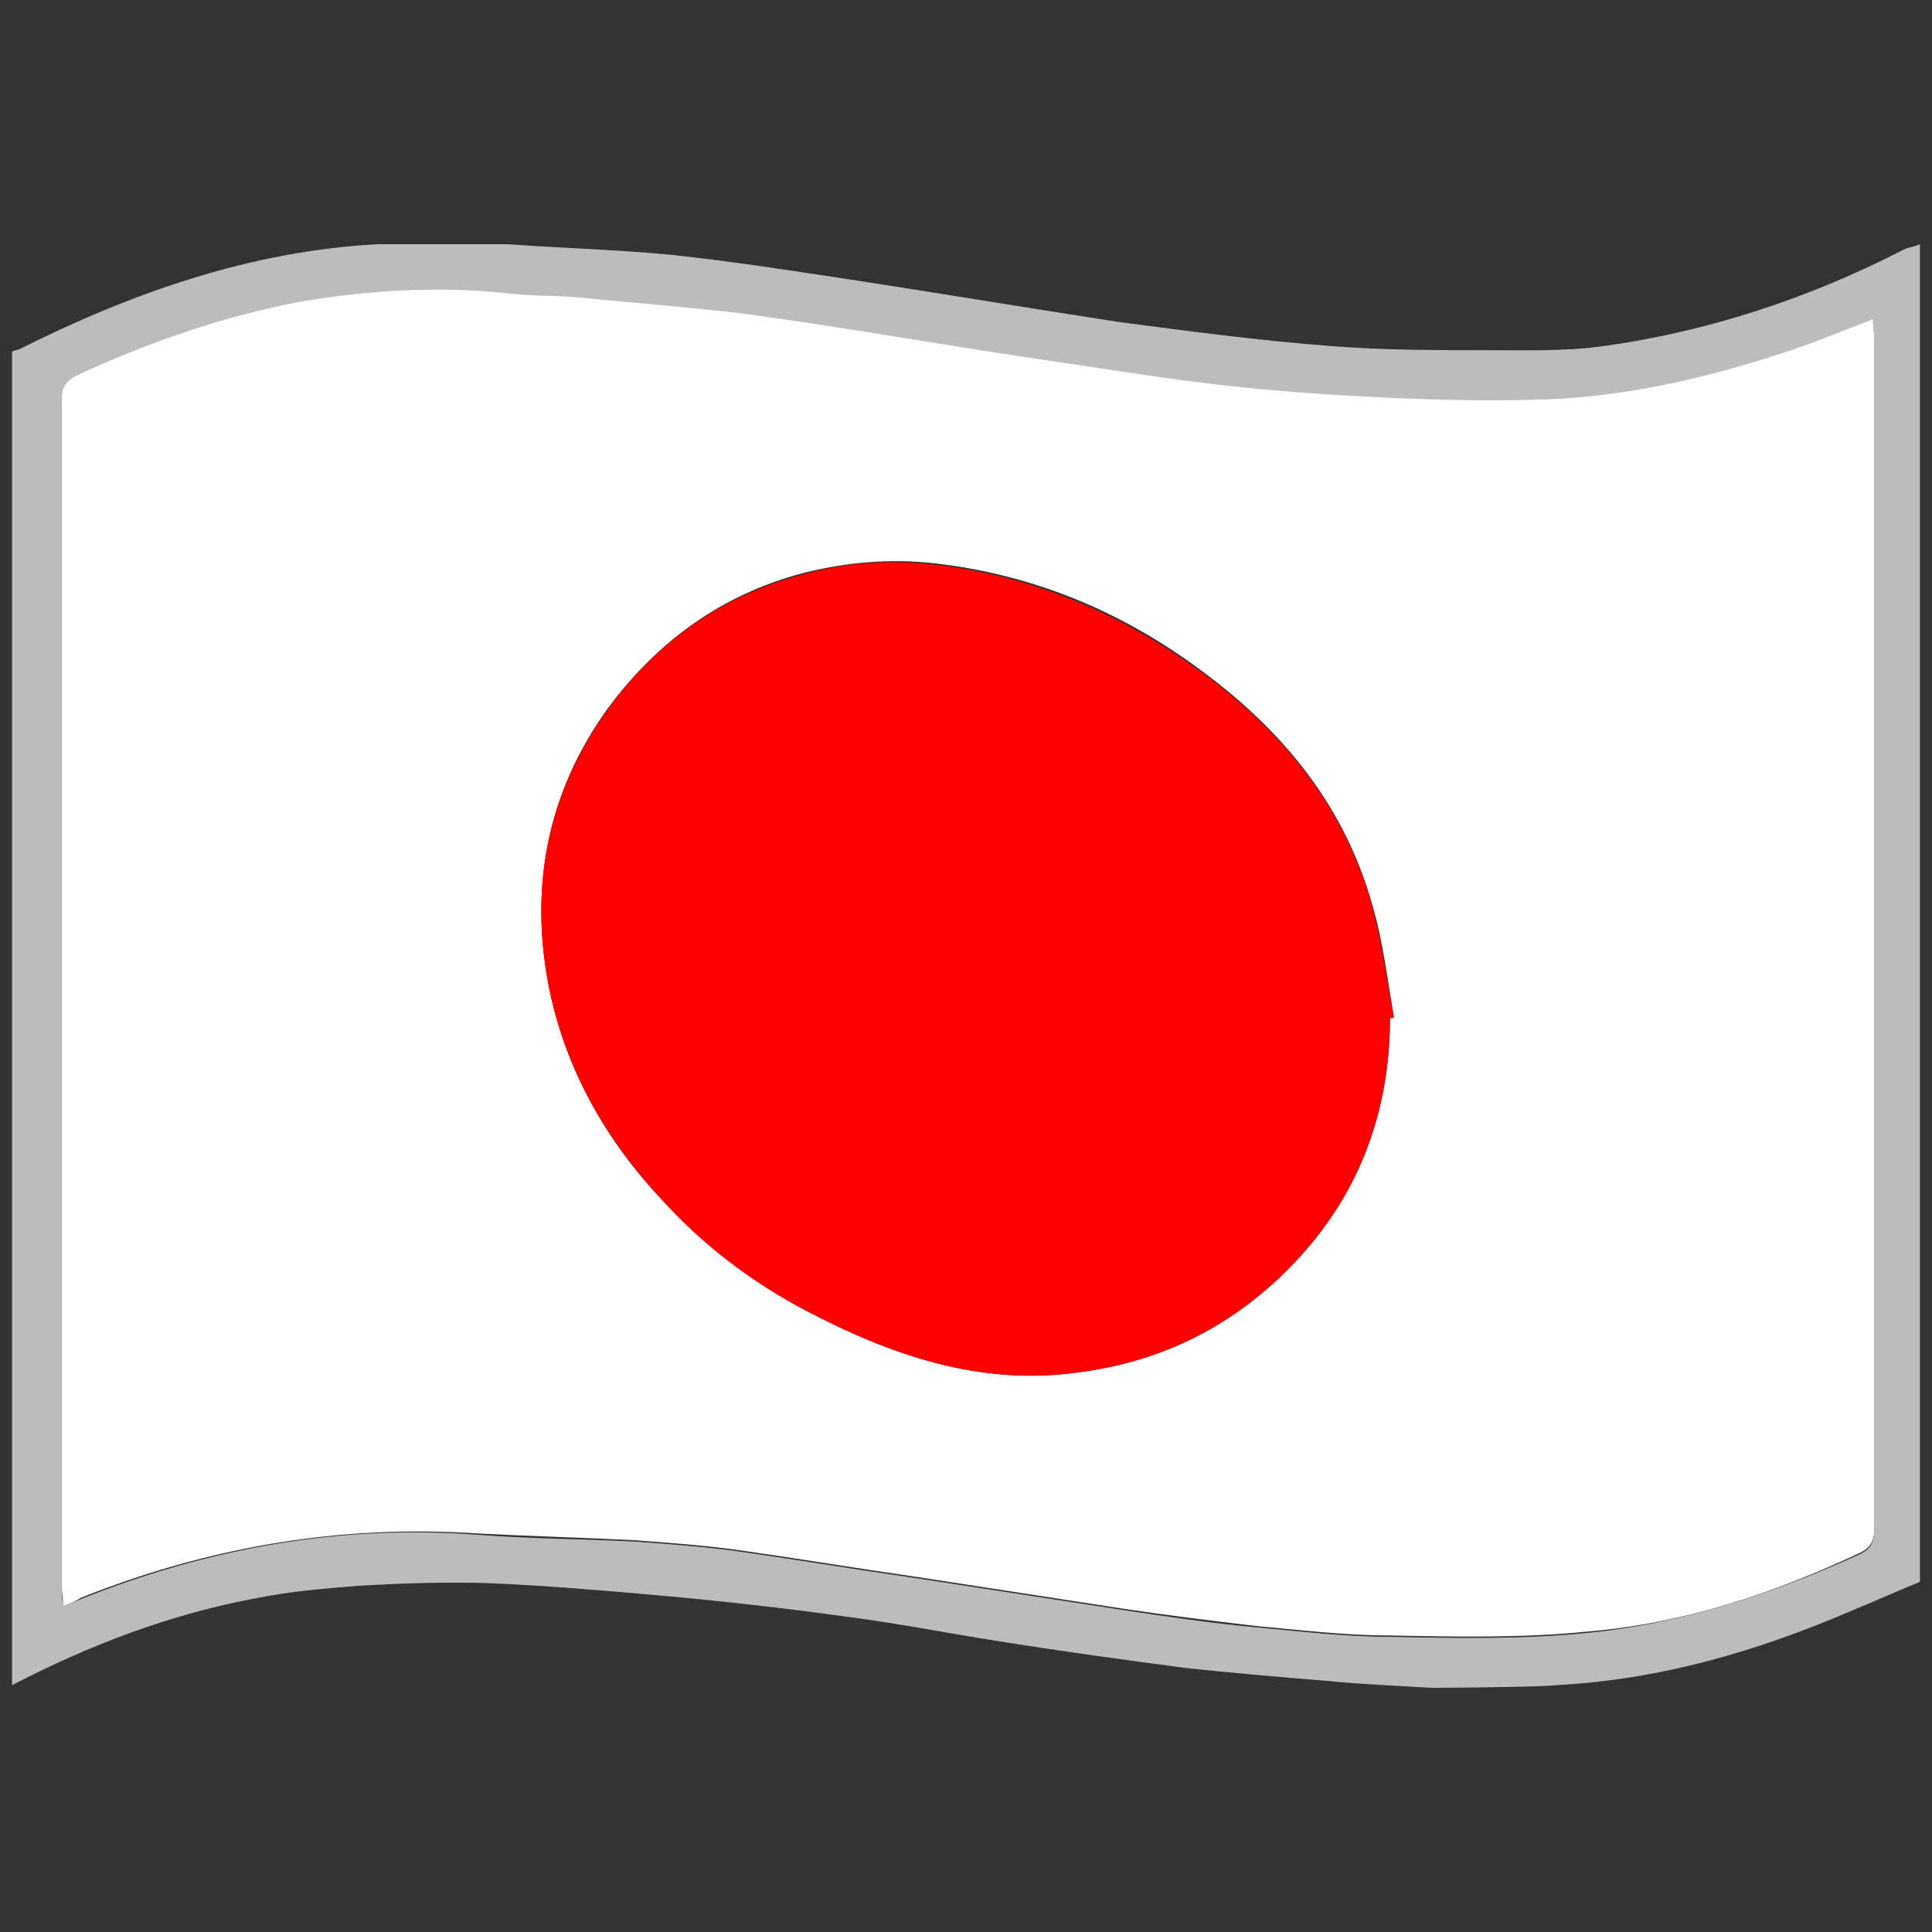
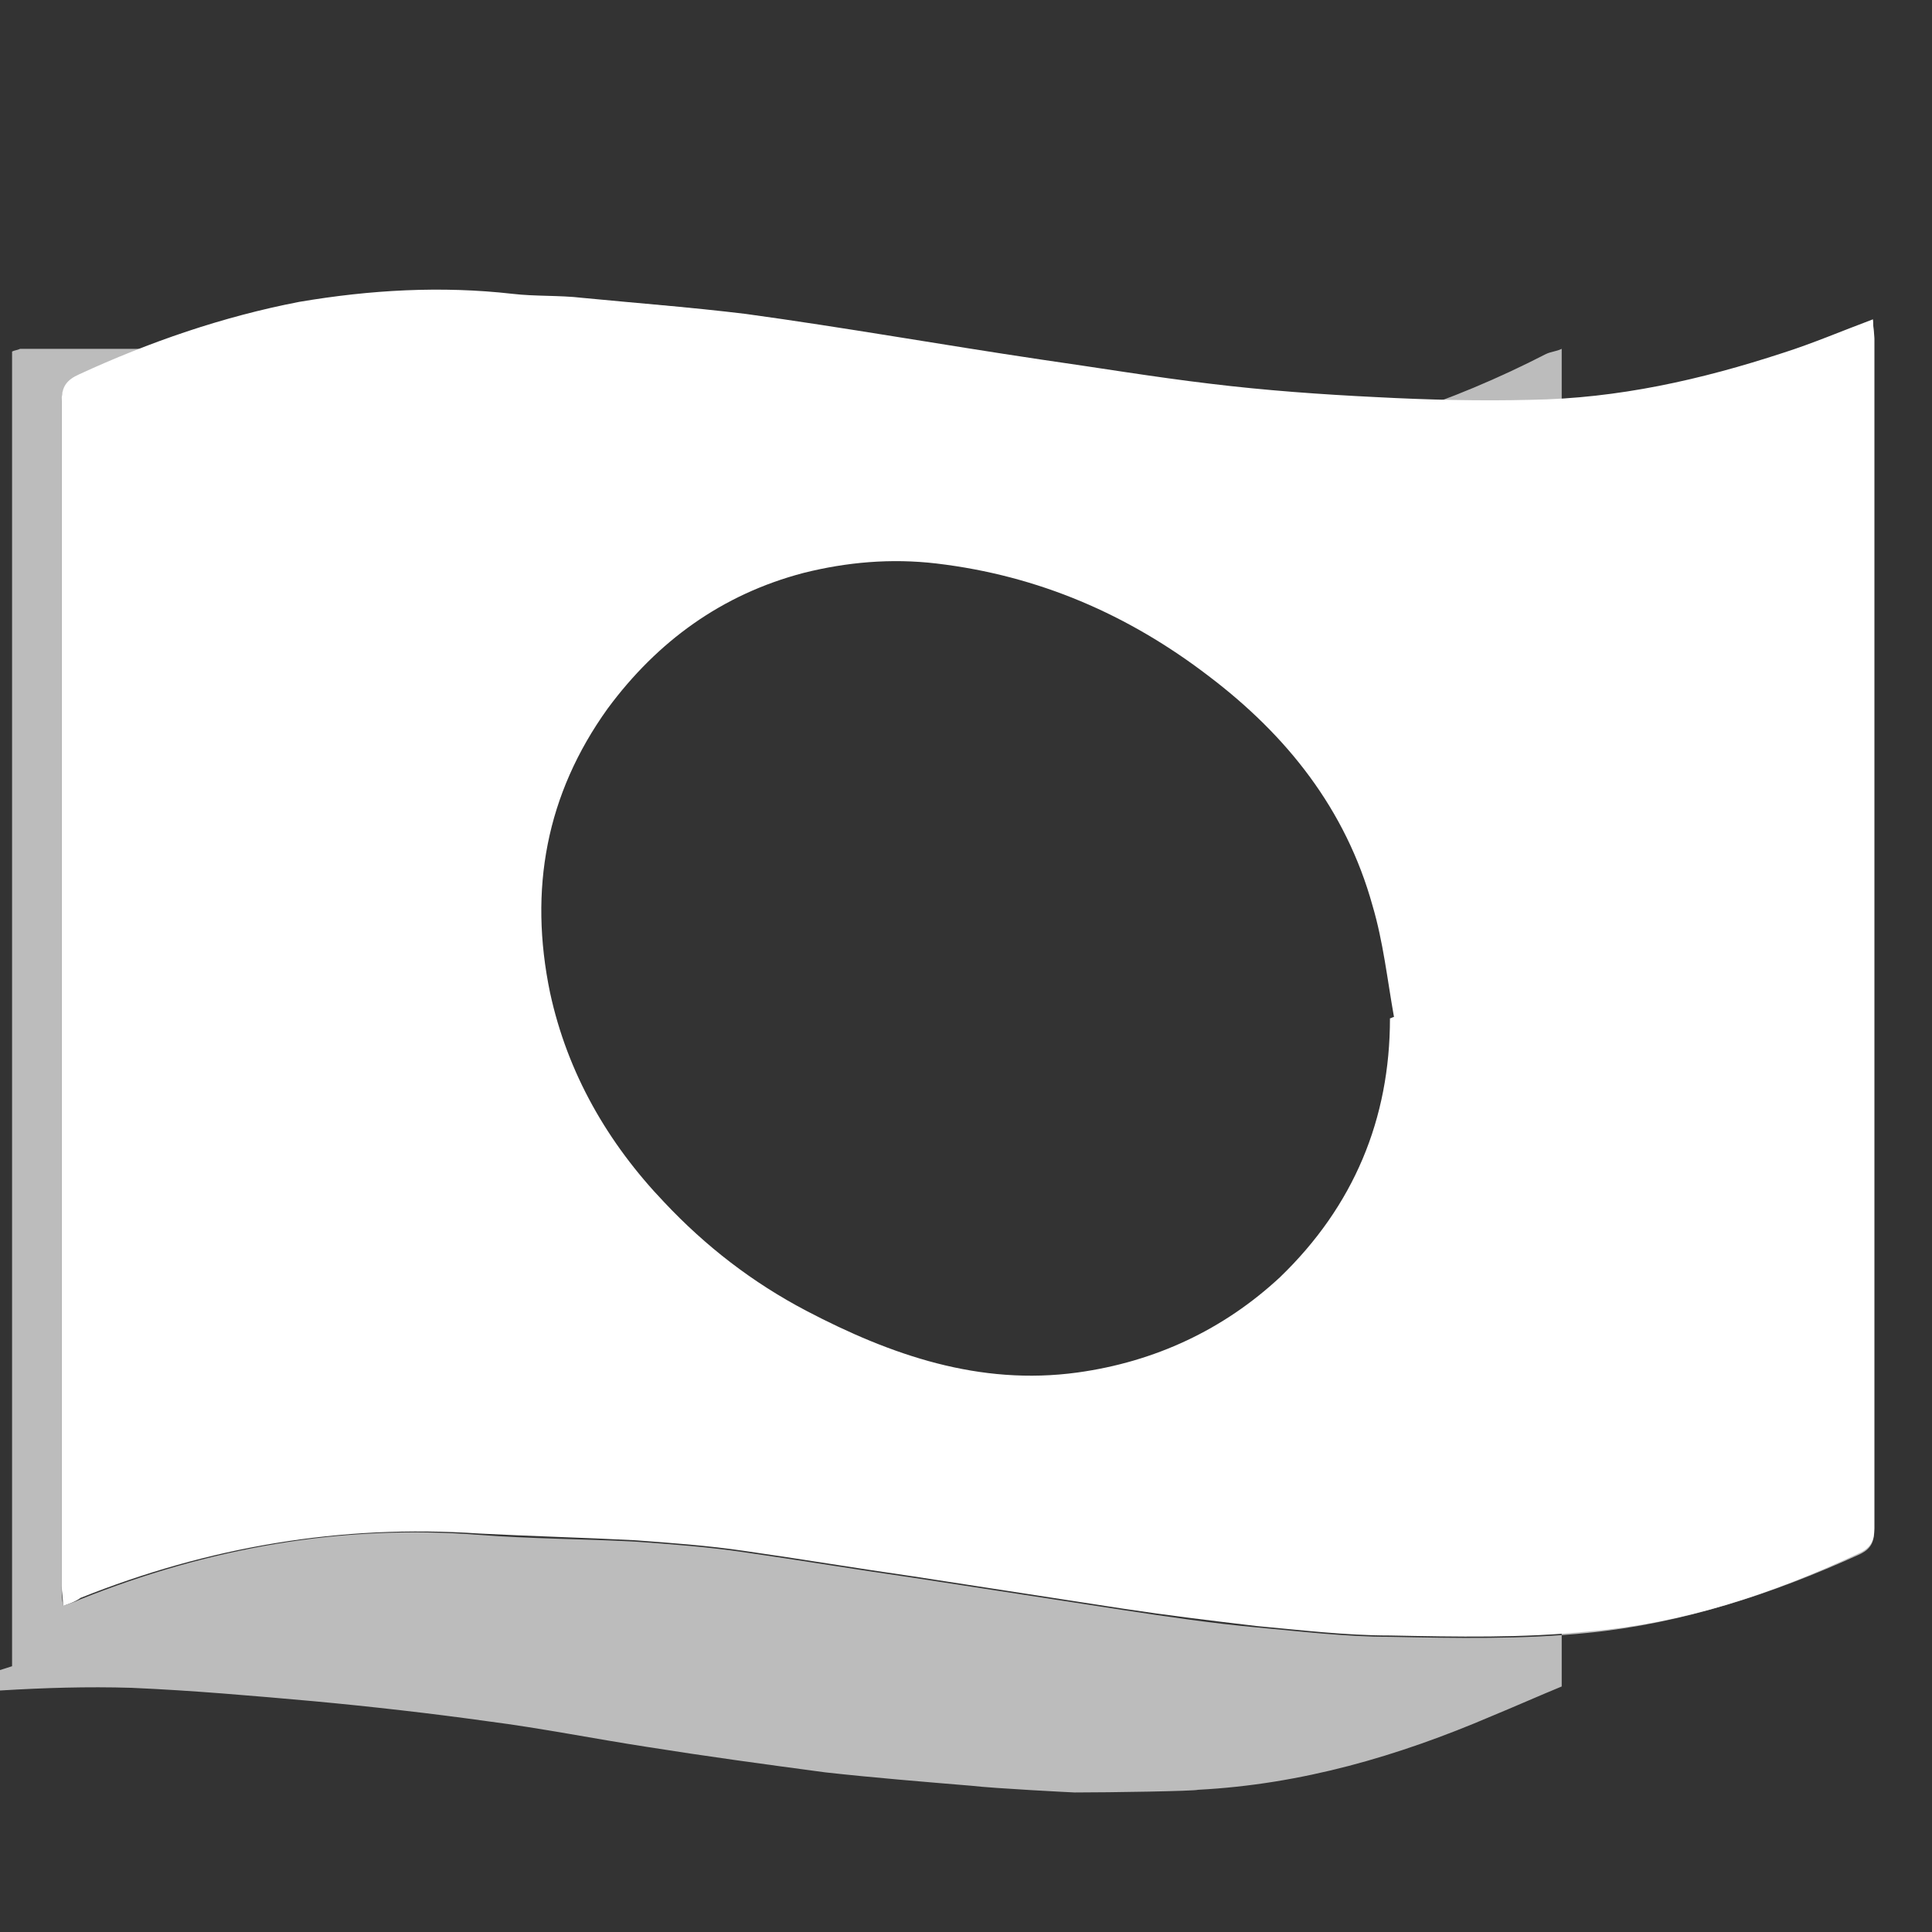
<svg xmlns="http://www.w3.org/2000/svg" version="1.1" id="_レイヤー_1" x="0px" y="0px" viewBox="0 0 144 144" style="enable-background:new 0 0 144 144;" xml:space="preserve">
  <rect x="0" y="0" width="144" height="144" fill="#333333" stroke="none" />
  <style type="text/css">
	.st0{fill:#BCBCBC;}
	.st1{fill:#FFFFFF;}
	.st2{fill:#FF0000;}
</style>
  <g>
-     <path class="st0" d="M0.9,125.6c0-33.1,0-66.3,0-99.4c0.2-0.1,0.4-0.1,0.6-0.2c8.4-4.2,17.2-7.3,26.7-7.8c0.2,0,9.1,0,9.6,0   c4.1,0.3,8.2,0.4,12.3,0.8c4.6,0.5,9.1,1.2,13.7,1.9c6.5,1,13.1,2.1,19.6,3.1c5.3,0.7,10.6,1.4,15.9,1.8c3.8,0.3,7.6,0.3,11.4,0.3   c2.9,0,5.9,0.1,8.8-0.3c7.9-1.1,15.4-3.6,22.4-7.2c0.4-0.2,0.8-0.2,1.2-0.4c0,33.2,0,66.4,0,99.7c-1.7,0.7-3.5,1.5-5.2,2.2   c-7,3-14.2,5.1-21.9,5.5c-0.3,0.1-6.5,0.2-9.2,0.2c-0.1,0-6-0.3-7.7-0.5c-3.6-0.3-7.3-0.6-10.9-1c-4.5-0.6-8.9-1.2-13.3-1.9   c-3.9-0.6-7.9-1.4-11.8-1.9c-4.3-0.6-8.7-1.1-13-1.5c-4.5-0.4-9-0.8-13.6-1c-3.3-0.1-6.5,0-9.8,0.2c-2.5,0.2-5,0.4-7.5,0.9   C12.7,120.3,6.7,122.6,0.9,125.6z M4.7,119.7c0.5-0.2,0.9-0.3,1.3-0.5c9.5-3.8,19.4-5.6,29.7-4.8c3.9,0.3,7.8,0.3,11.6,0.5   c2.8,0.2,5.5,0.4,8.2,0.8c4.2,0.6,8.4,1.3,12.6,1.9c5.2,0.8,10.4,1.6,15.6,2.4c3.3,0.5,6.7,1,10,1.3c3.3,0.3,6.6,0.7,9.9,0.7   c4.9,0.1,9.9,0.2,14.8-0.3c7-0.7,13.7-2.9,20.1-5.8c0.9-0.4,1.2-0.9,1.2-1.9c0-29.6,0-59.2,0-88.7c0-0.4-0.1-0.9-0.1-1.4   c-2.3,0.9-4.5,1.7-6.7,2.5c-6.1,2-12.3,3.5-18.8,3.5c-3.8,0-7.7,0-11.5-0.2c-4.2-0.2-8.3-0.5-12.4-1c-4.2-0.5-8.4-1.1-12.6-1.8   c-7.3-1.1-14.6-2.4-22-3.4c-4-0.6-8.1-0.9-12.2-1.2c-1.7-0.2-3.5-0.1-5.2-0.3c-5.3-0.5-10.7-0.3-15.9,0.6c-5.7,1-11.1,2.9-16.4,5.4   c-0.9,0.4-1.3,0.9-1.3,1.9c0,29.5,0,58.9,0,88.4C4.6,118.6,4.6,119.1,4.7,119.7z" />
+     <path class="st0" d="M0.9,125.6c0-33.1,0-66.3,0-99.4c0.2-0.1,0.4-0.1,0.6-0.2c0.2,0,9.1,0,9.6,0   c4.1,0.3,8.2,0.4,12.3,0.8c4.6,0.5,9.1,1.2,13.7,1.9c6.5,1,13.1,2.1,19.6,3.1c5.3,0.7,10.6,1.4,15.9,1.8c3.8,0.3,7.6,0.3,11.4,0.3   c2.9,0,5.9,0.1,8.8-0.3c7.9-1.1,15.4-3.6,22.4-7.2c0.4-0.2,0.8-0.2,1.2-0.4c0,33.2,0,66.4,0,99.7c-1.7,0.7-3.5,1.5-5.2,2.2   c-7,3-14.2,5.1-21.9,5.5c-0.3,0.1-6.5,0.2-9.2,0.2c-0.1,0-6-0.3-7.7-0.5c-3.6-0.3-7.3-0.6-10.9-1c-4.5-0.6-8.9-1.2-13.3-1.9   c-3.9-0.6-7.9-1.4-11.8-1.9c-4.3-0.6-8.7-1.1-13-1.5c-4.5-0.4-9-0.8-13.6-1c-3.3-0.1-6.5,0-9.8,0.2c-2.5,0.2-5,0.4-7.5,0.9   C12.7,120.3,6.7,122.6,0.9,125.6z M4.7,119.7c0.5-0.2,0.9-0.3,1.3-0.5c9.5-3.8,19.4-5.6,29.7-4.8c3.9,0.3,7.8,0.3,11.6,0.5   c2.8,0.2,5.5,0.4,8.2,0.8c4.2,0.6,8.4,1.3,12.6,1.9c5.2,0.8,10.4,1.6,15.6,2.4c3.3,0.5,6.7,1,10,1.3c3.3,0.3,6.6,0.7,9.9,0.7   c4.9,0.1,9.9,0.2,14.8-0.3c7-0.7,13.7-2.9,20.1-5.8c0.9-0.4,1.2-0.9,1.2-1.9c0-29.6,0-59.2,0-88.7c0-0.4-0.1-0.9-0.1-1.4   c-2.3,0.9-4.5,1.7-6.7,2.5c-6.1,2-12.3,3.5-18.8,3.5c-3.8,0-7.7,0-11.5-0.2c-4.2-0.2-8.3-0.5-12.4-1c-4.2-0.5-8.4-1.1-12.6-1.8   c-7.3-1.1-14.6-2.4-22-3.4c-4-0.6-8.1-0.9-12.2-1.2c-1.7-0.2-3.5-0.1-5.2-0.3c-5.3-0.5-10.7-0.3-15.9,0.6c-5.7,1-11.1,2.9-16.4,5.4   c-0.9,0.4-1.3,0.9-1.3,1.9c0,29.5,0,58.9,0,88.4C4.6,118.6,4.6,119.1,4.7,119.7z" />
    <path class="st1" d="M4.7,119.7c0-0.6-0.1-1-0.1-1.5c0-29.5,0-58.9,0-88.4c0-1,0.4-1.5,1.3-1.9c5.2-2.4,10.7-4.3,16.4-5.4   c5.3-0.9,10.6-1.2,15.9-0.6c1.7,0.2,3.5,0.1,5.2,0.3c4.1,0.4,8.1,0.7,12.2,1.2c7.3,1,14.6,2.3,22,3.4c4.2,0.6,8.4,1.3,12.6,1.8   c4.1,0.5,8.3,0.8,12.4,1c3.8,0.2,7.7,0.3,11.5,0.2c6.5-0.1,12.7-1.5,18.8-3.5c2.2-0.7,4.3-1.6,6.7-2.5c0,0.6,0.1,1,0.1,1.4   c0,29.6,0,59.2,0,88.7c0,1-0.3,1.5-1.2,1.9c-6.4,3-13,5.2-20.1,5.8c-4.9,0.5-9.8,0.4-14.8,0.3c-3.3,0-6.6-0.4-9.9-0.7   c-3.4-0.4-6.7-0.8-10-1.3c-5.2-0.8-10.4-1.6-15.6-2.4c-4.2-0.6-8.4-1.3-12.6-1.9c-2.7-0.4-5.5-0.6-8.2-0.8   c-3.9-0.2-7.8-0.3-11.6-0.5c-10.3-0.7-20.2,1-29.7,4.8C5.6,119.4,5.2,119.5,4.7,119.7z M103.6,75.9c0.1,0,0.2-0.1,0.3-0.1   c-0.5-2.8-0.8-5.6-1.6-8.3c-2-7.2-6.4-12.7-12.2-17.1c-6-4.6-12.7-7.5-20.3-8.4c-3.4-0.4-6.7-0.1-9.9,0.7   c-6.1,1.6-10.9,5.1-14.6,10.1C40.7,59.2,39.4,66.3,41,74c1.3,6,4.3,11.2,8.5,15.6c3.1,3.3,6.6,6,10.6,8.1   c6.3,3.3,12.9,5.6,20.2,4.6c5.8-0.8,10.9-3.2,15.1-7.1C100.9,89.9,103.6,83.4,103.6,75.9z" />
-     <path class="st2" d="M103.6,75.9c0,7.6-2.7,14.1-8.2,19.3c-4.2,4-9.3,6.4-15.1,7.1c-7.3,1-13.9-1.3-20.2-4.6   c-4-2.1-7.6-4.8-10.6-8.1C45.3,85.1,42.3,80,41,74c-1.6-7.6-0.3-14.7,4.3-21.1c3.7-5.1,8.5-8.5,14.6-10.1c3.3-0.9,6.5-1.1,9.9-0.7   c7.6,0.9,14.3,3.9,20.3,8.4c5.8,4.4,10.2,9.9,12.2,17.1c0.7,2.7,1.1,5.5,1.6,8.3C103.8,75.8,103.7,75.9,103.6,75.9z" />
  </g>
</svg>